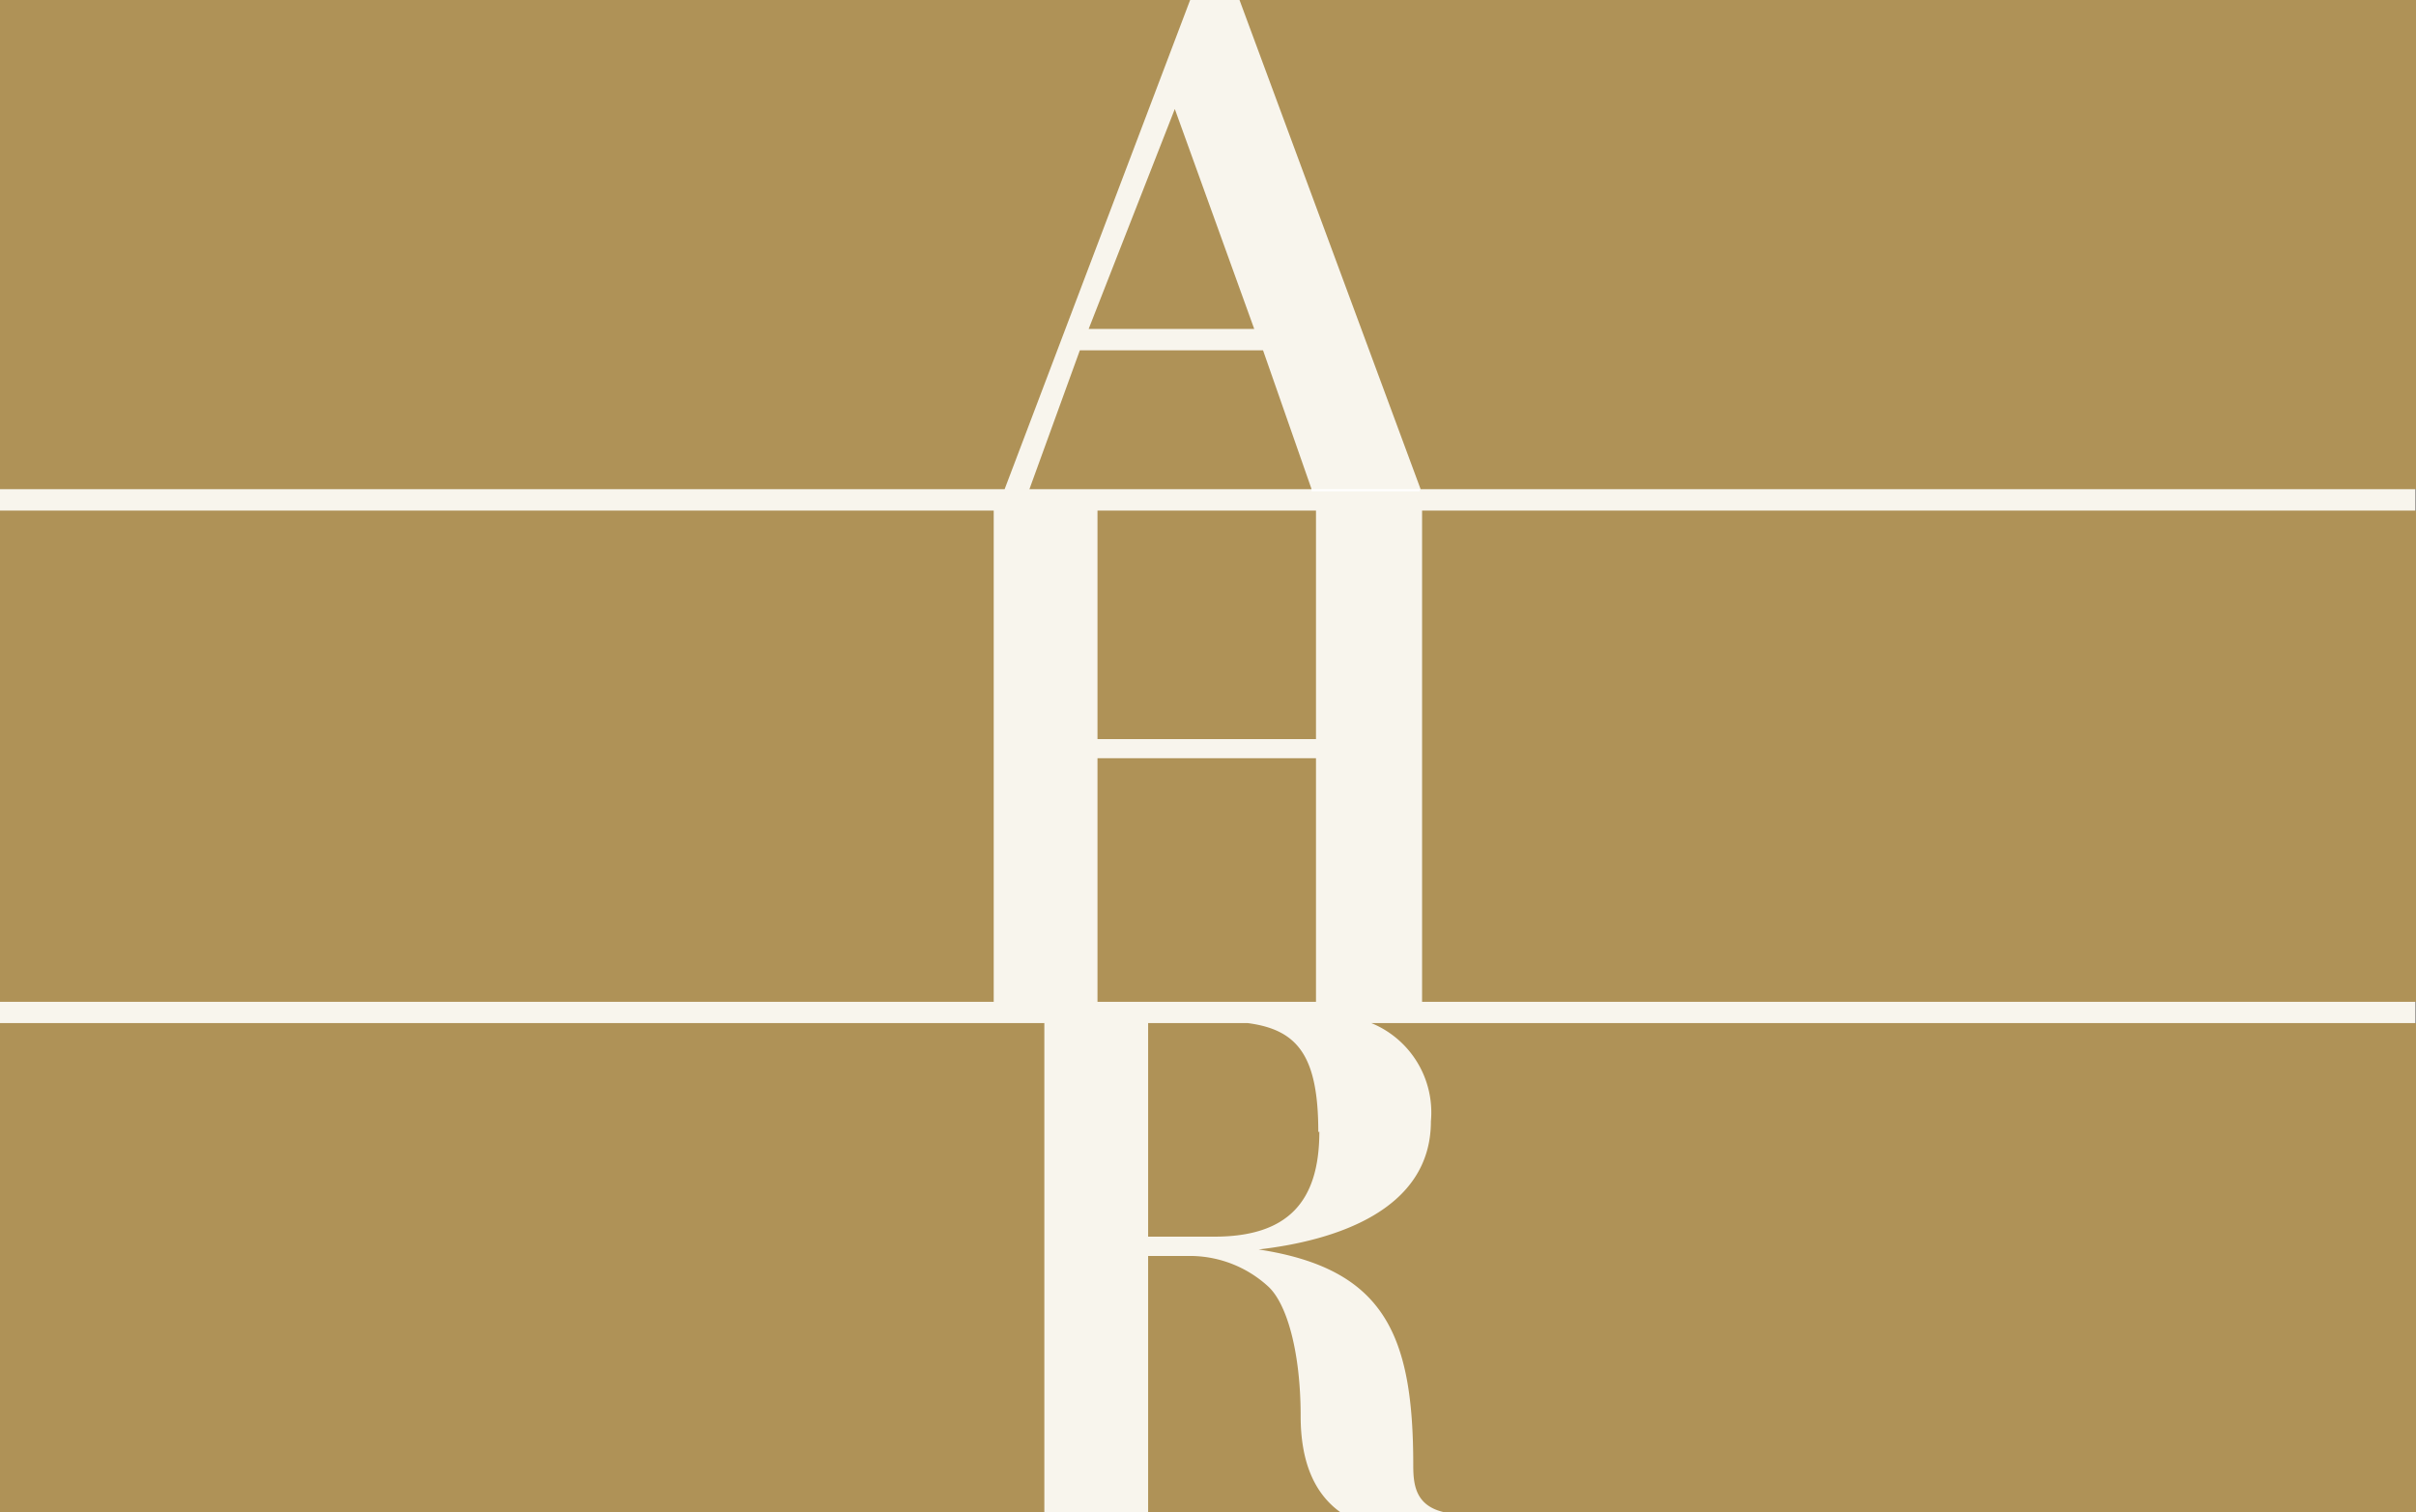
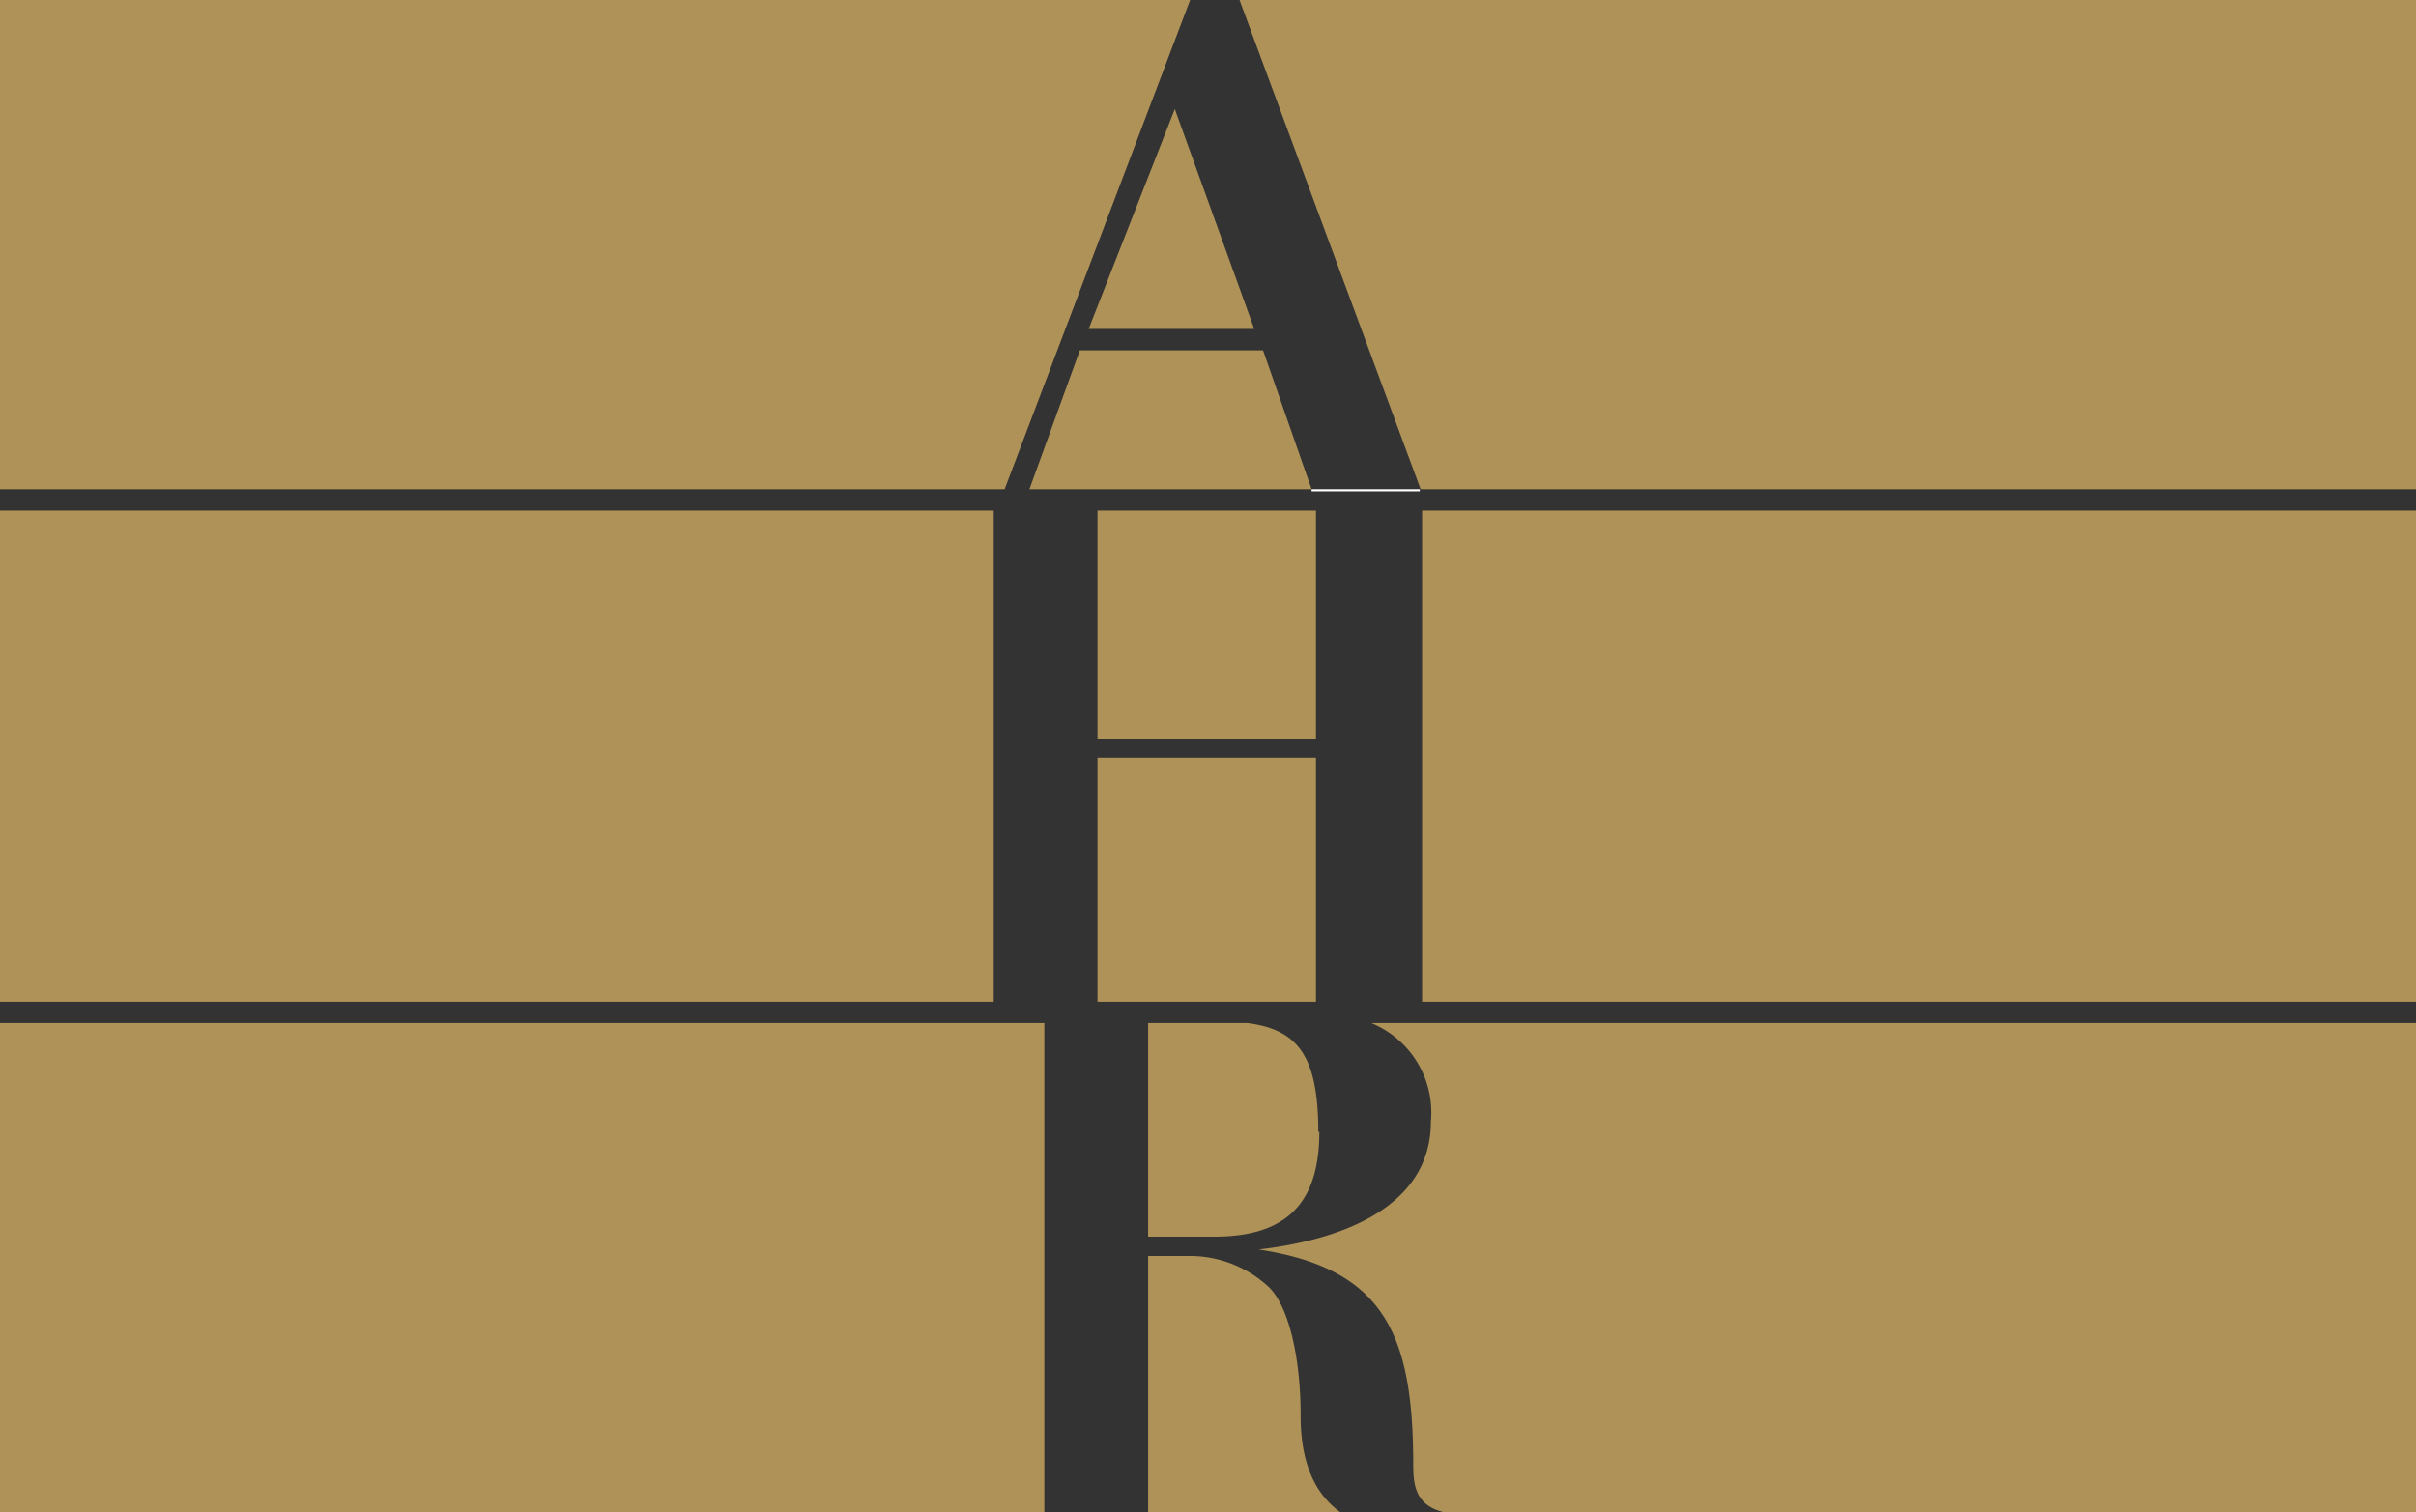
<svg xmlns="http://www.w3.org/2000/svg" width="115" height="72" viewBox="0 0 115 72">
  <rect x="0" y="0" width="115" height="72" fill="#333333" stroke="none" />
  <g fill="none" fill-rule="evenodd">
-     <path fill="#F8F5ED" d="M114.98 72H0V0h114.98z" />
    <path d="M52.24 35.19h10.4V24.31h-10.4v10.88zM0 47.7h47.3V24.31H0V47.7zm52.24 0h10.4V36.1h-10.4v11.6zm15.45-23.39V47.7H115V24.31H67.69zm-5.78 43.11c0-3-.64-5.38-1.58-6.2a5.52 5.52 0 00-3.58-1.42h-2.1V72h9.15c-1.26-.907-1.89-2.433-1.89-4.58zM0 72h49.71V48.71H0V72zm65.27-23.29a4.6 4.6 0 012.84 4.68c0 4.27-4.63 5.69-8.2 6.1 6 .92 7.36 4.07 7.36 10.27 0 .92.1 1.93 1.47 2.24H115V48.71H65.27zm-2.52 5.19c0-3.66-1-4.88-3.37-5.19h-4.73v10.17h3.15c3.47 0 5-1.63 5-5l-.05.02zM59.7 15.66L55.92 5.19l-4.1 10.47h7.88zM59 0l8.62 23.29H115V0H59zM0 0v23.29h47.82L56.65 0H0zm51.4 16.68L49 23.29h13.43l-2.31-6.61H51.4z" fill="#AF9257" />
    <path d="M62.43 23.39h5.15v-.1h-5.15v.1zm.21.92h5.05-5.05z" fill="#FFF" />
  </g>
</svg>